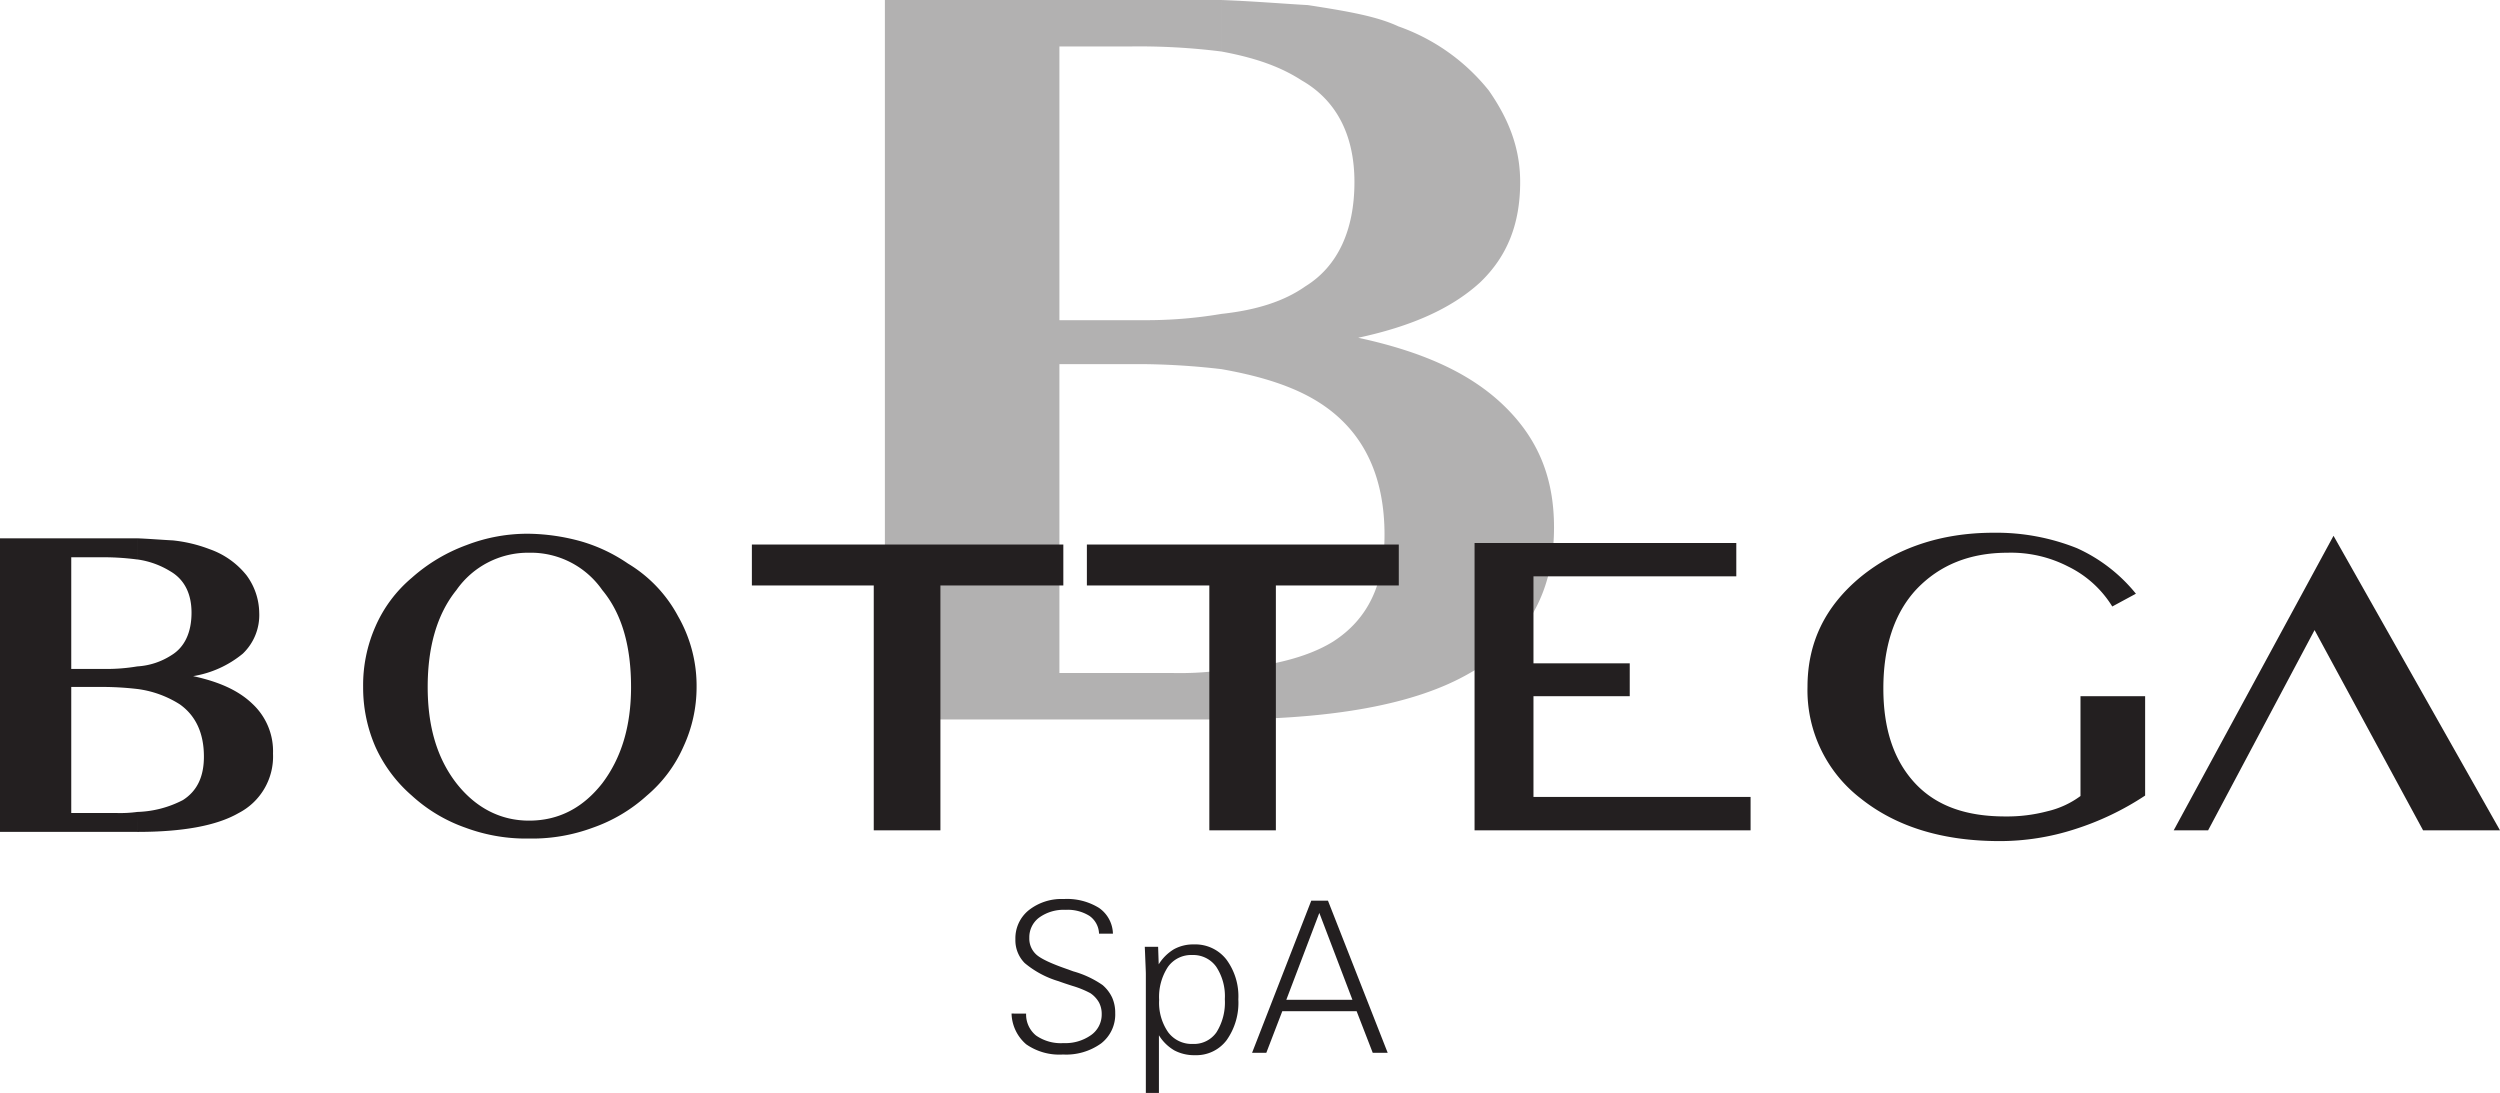
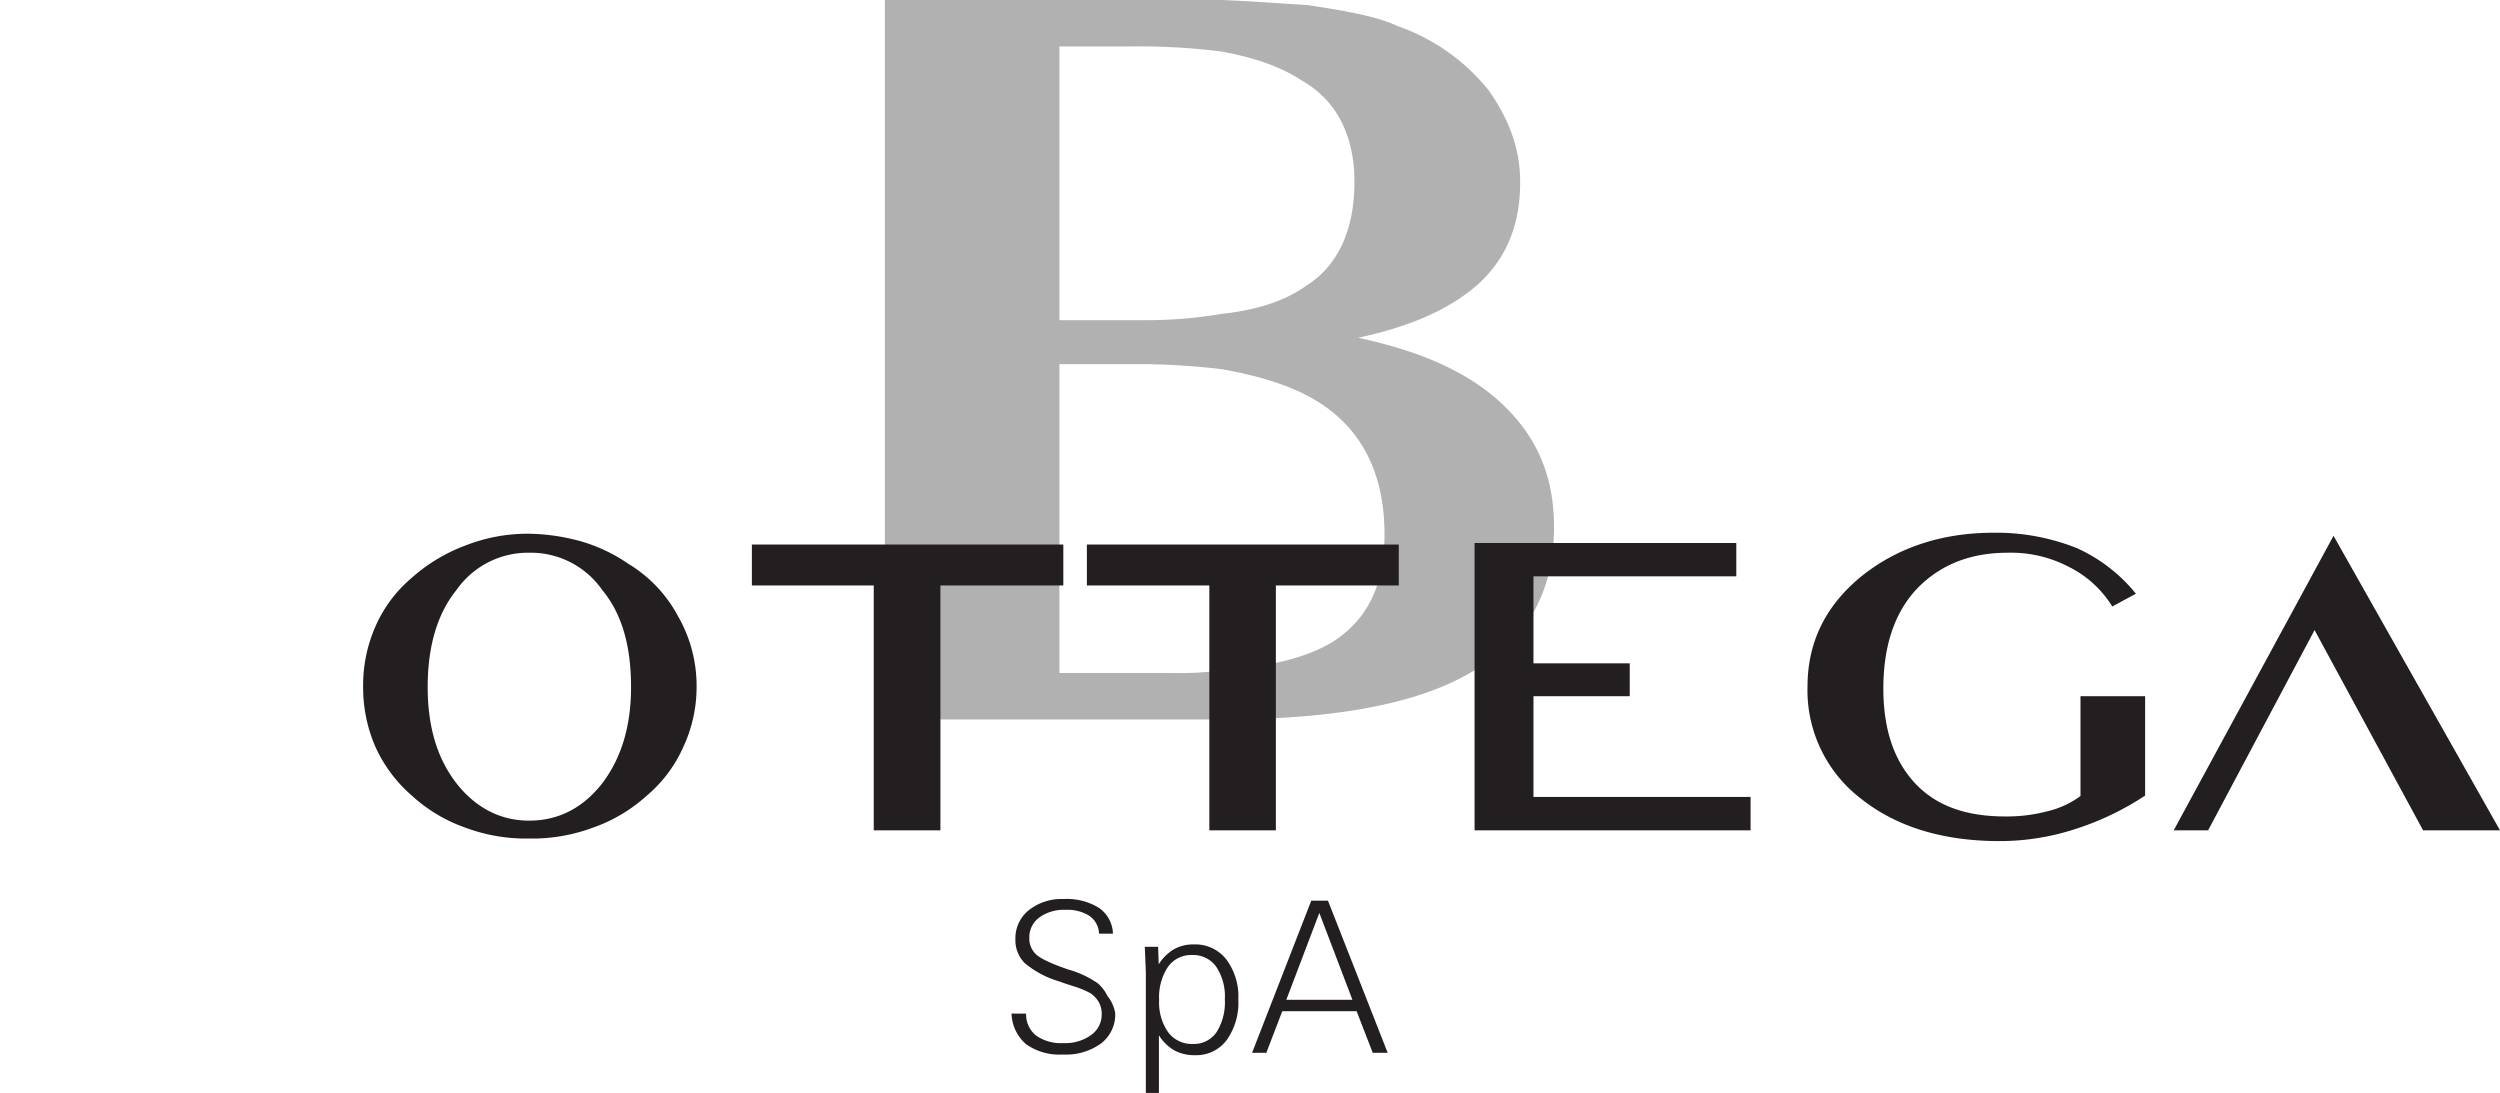
<svg xmlns="http://www.w3.org/2000/svg" width="421.447" height="184.246" viewBox="0 0 421.447 184.246">
  <defs>
    <clipPath id="clip-path">
      <path id="Path_25435" data-name="Path 25435" d="M261.2-343.888H374V-465.172H261.2Z" transform="translate(-261.195 465.172)" />
    </clipPath>
  </defs>
  <g id="Group_988" data-name="Group 988" transform="translate(-14188.957 281.282)">
    <g id="Group_987" data-name="Group 987" transform="translate(14338.13 -281.282)" opacity="0.35">
      <g id="Group_986" data-name="Group 986" transform="translate(0)" clip-path="url(#clip-path)">
        <path id="Path_25434" data-name="Path 25434" d="M13.99,29.189H28.164a122.857,122.857,0,0,1,13.125.843V20.723a75.594,75.594,0,0,1-12.916,1.058H13.99V-24.361h11.85a111.3,111.3,0,0,1,15.45.847v-8.679H-15.43V89.09H41.289V80.83a55.174,55.174,0,0,1-8.471.425H13.99Zm27.3,51.642c8.037-.631,14.384-2.109,18.836-4.866,5.928-3.811,8.671-9.739,8.671-17.993,0-9.733-3.382-16.927-9.949-21.591C54.4,33.21,48.475,31.3,41.289,30.031V20.723c5.92-.639,10.57-2.116,14.174-4.654,5.5-3.392,8.263-9.531,8.263-17.574,0-7.823-2.974-13.755-8.9-17.139-3.6-2.334-7.825-3.809-13.535-4.871v-8.679c5.71.217,10.57.639,14.594.858,6.788,1.049,11.646,1.9,15.249,3.588A33.911,33.911,0,0,1,86.374-16.941c3.384,4.856,5.289,9.724,5.289,15.436,0,6.986-2.126,12.5-6.776,16.939-4.87,4.441-11.638,7.4-20.531,9.31,10.8,2.328,18.843,5.918,24.552,11.43S97.371,48.238,97.371,56.7c0,11.011-4.662,19.263-14.172,24.554-9.1,5.291-23.074,7.834-41.91,7.834Z" transform="translate(15.431 32.195)" fill="#231f20" />
      </g>
    </g>
-     <path id="Path_25436" data-name="Path 25436" d="M1.166,9.186a4.57,4.57,0,0,0,1.67,3.687,7.307,7.307,0,0,0,4.641,1.281A7.475,7.475,0,0,0,12.12,12.8,4.237,4.237,0,0,0,13.91,9.27a4.122,4.122,0,0,0-.46-1.971A4.662,4.662,0,0,0,12,5.739a15.942,15.942,0,0,0-3.026-1.23c-.986-.315-1.764-.576-2.328-.786A15.96,15.96,0,0,1,.922.656,5.467,5.467,0,0,1-.64-3.365,6.071,6.071,0,0,1,1.608-8.244a8.893,8.893,0,0,1,5.9-1.888,10.225,10.225,0,0,1,5.954,1.5,5.456,5.456,0,0,1,2.341,4.341H13.46a3.809,3.809,0,0,0-1.594-2.986,6.875,6.875,0,0,0-4.04-1.033A7.066,7.066,0,0,0,3.374-7.011,4.139,4.139,0,0,0,1.707-3.577,3.625,3.625,0,0,0,2.9-.757q1.19,1.075,5.4,2.515c.185.072.456.172.816.3a16.45,16.45,0,0,1,4.94,2.311,6.282,6.282,0,0,1,1.615,2.113A6.277,6.277,0,0,1,16.188,9.1a6.162,6.162,0,0,1-2.366,5.1,10.085,10.085,0,0,1-6.431,1.878,9.781,9.781,0,0,1-6.2-1.714,7.076,7.076,0,0,1-2.479-5.19Z" transform="translate(14360.771 -119.592)" fill="#231f20" />
+     <path id="Path_25436" data-name="Path 25436" d="M1.166,9.186a4.57,4.57,0,0,0,1.67,3.687,7.307,7.307,0,0,0,4.641,1.281A7.475,7.475,0,0,0,12.12,12.8,4.237,4.237,0,0,0,13.91,9.27a4.122,4.122,0,0,0-.46-1.971A4.662,4.662,0,0,0,12,5.739a15.942,15.942,0,0,0-3.026-1.23c-.986-.315-1.764-.576-2.328-.786A15.96,15.96,0,0,1,.922.656,5.467,5.467,0,0,1-.64-3.365,6.071,6.071,0,0,1,1.608-8.244a8.893,8.893,0,0,1,5.9-1.888,10.225,10.225,0,0,1,5.954,1.5,5.456,5.456,0,0,1,2.341,4.341H13.46a3.809,3.809,0,0,0-1.594-2.986,6.875,6.875,0,0,0-4.04-1.033A7.066,7.066,0,0,0,3.374-7.011,4.139,4.139,0,0,0,1.707-3.577,3.625,3.625,0,0,0,2.9-.757q1.19,1.075,5.4,2.515a16.45,16.45,0,0,1,4.94,2.311,6.282,6.282,0,0,1,1.615,2.113A6.277,6.277,0,0,1,16.188,9.1a6.162,6.162,0,0,1-2.366,5.1,10.085,10.085,0,0,1-6.431,1.878,9.781,9.781,0,0,1-6.2-1.714,7.076,7.076,0,0,1-2.479-5.19Z" transform="translate(14360.771 -119.592)" fill="#231f20" />
    <path id="Path_25437" data-name="Path 25437" d="M1.151,4.456A8.717,8.717,0,0,0,2.67,9.888a4.951,4.951,0,0,0,4.147,1.975,4.625,4.625,0,0,0,4-1.966,9.459,9.459,0,0,0,1.407-5.579,9,9,0,0,0-1.46-5.48,4.765,4.765,0,0,0-4.05-1.966,4.794,4.794,0,0,0-4.086,2.01A9.235,9.235,0,0,0,1.151,4.456M-1.092,20.121V.042c0-.2-.029-1-.09-2.4-.032-.869-.061-1.59-.088-2.158H.977l.1,2.957A7.7,7.7,0,0,1,3.652-4.107a6.724,6.724,0,0,1,3.375-.808,6.637,6.637,0,0,1,5.442,2.521A10.429,10.429,0,0,1,14.5,4.351a10.883,10.883,0,0,1-1.975,6.875A6.388,6.388,0,0,1,7.2,13.757a7.13,7.13,0,0,1-3.487-.807,7.445,7.445,0,0,1-2.6-2.549v9.72Z" transform="translate(14383.214 -117.158)" fill="#231f20" />
    <path id="Path_25438" data-name="Path 25438" d="M2.744,7.948H13.891L8.31-6.7Zm-5.771,8.936L6.952-8.766H9.767l10.069,25.65H17.315L14.6,9.873H2.066L-.628,16.884Z" transform="translate(14403.057 -120.683)" fill="#231f20" />
    <path id="Path_25439" data-name="Path 25439" d="M36.671,22.909V-18.368H16.028v-6.9H68.61v6.9H47.888V22.909Zm-56.572,0V-18.368H-40.447v-6.9H12.058v6.9H-8.663V22.909Z" transform="translate(14356.154 -164.212)" fill="#231f20" />
    <path id="Path_25440" data-name="Path 25440" d="M27.067,13.1V29.851a47.551,47.551,0,0,1-11.939,5.7A41.085,41.085,0,0,1,2.542,37.527c-9.779,0-17.535-2.5-23.4-7.171a23,23,0,0,1-8.992-18.811c0-7.434,2.925-13.566,8.992-18.575,5.947-4.818,13.463-7.423,22.346-7.423a36.55,36.55,0,0,1,14.084,2.6,27.112,27.112,0,0,1,9.941,7.678L21.528-2.021A17.97,17.97,0,0,0,14.1-8.755a21.038,21.038,0,0,0-10.191-2.33c-6.4,0-11.478,2.069-15.371,6.139-3.79,4.055-5.6,9.754-5.6,16.748,0,6.917,1.808,12.166,5.341,15.97,3.634,3.893,8.723,5.6,15.2,5.6a26.412,26.412,0,0,0,7.091-.869,15.186,15.186,0,0,0,5.6-2.574V13.1Z" transform="translate(14523.513 -177.019)" fill="#231f20" />
-     <path id="Path_25441" data-name="Path 25441" d="M5.712,11.912h5.779a51.966,51.966,0,0,1,5.35.343V8.448a30.932,30.932,0,0,1-5.276.429H5.712V-9.949h4.826a43.941,43.941,0,0,1,6.3.372v-3.562H-6.3V36.344H16.841V32.983a21.562,21.562,0,0,1-3.449.181H5.712Zm11.129,21.07a17.758,17.758,0,0,0,7.69-2c2.425-1.542,3.544-3.973,3.544-7.325,0-3.981-1.39-6.915-4.063-8.813a17.514,17.514,0,0,0-7.171-2.591V8.448a11.9,11.9,0,0,0,5.777-1.9c2.248-1.375,3.369-3.884,3.369-7.163,0-3.19-1.2-5.617-3.623-7a14.3,14.3,0,0,0-5.524-1.97v-3.562c2.341.1,4.336.271,5.964.349a24.137,24.137,0,0,1,6.206,1.474,13.808,13.808,0,0,1,6.235,4.395A10.86,10.86,0,0,1,37.4-.61,9,9,0,0,1,34.63,6.3a17.593,17.593,0,0,1-8.374,3.789c4.4.95,7.676,2.427,10,4.671a10.906,10.906,0,0,1,3.468,8.387,10.727,10.727,0,0,1-5.794,10.021c-3.7,2.132-9.4,3.18-17.091,3.18Z" transform="translate(14195.257 -177.388)" fill="#231f20" />
    <path id="Path_25442" data-name="Path 25442" d="M67.337,7.557,49.39,41.318h-5.8L70.533-8.335,98.6,41.318H85.633ZM-74.27,41.318V-7.126h44.124v5.617H-64.338V13.164h16.229v5.541H-64.338V35.69h36.6v5.628Z" transform="translate(14511.806 -182.621)" fill="#231f20" />
    <path id="Path_25443" data-name="Path 25443" d="M13.3,1.523v-3.2A28.473,28.473,0,0,0,2.774.229,28.7,28.7,0,0,0-6.467,5.746,22.459,22.459,0,0,0-12.6,13.96a24.487,24.487,0,0,0-2.073,10.191,24.948,24.948,0,0,0,2.073,10.1,23.909,23.909,0,0,0,6.128,8.21A26.287,26.287,0,0,0,2.6,47.885a29.314,29.314,0,0,0,10.7,1.821v-3.02c-4.921,0-9.068-2.242-12.252-6.305-3.274-4.24-4.839-9.571-4.839-16.229,0-6.734,1.565-12.273,4.839-16.327A14.73,14.73,0,0,1,13.3,1.523M30.491,24.151c0-6.734-1.472-12.273-4.845-16.327A14.67,14.67,0,0,0,13.3,1.523v-3.2a34.434,34.434,0,0,1,8.824,1.3,27.464,27.464,0,0,1,7.842,3.724,22.963,22.963,0,0,1,8.456,8.891A23.539,23.539,0,0,1,41.54,24.151a23.838,23.838,0,0,1-2.231,10.1,22.8,22.8,0,0,1-6.149,8.21,26.65,26.65,0,0,1-9.142,5.426A29.416,29.416,0,0,1,13.3,49.706v-3.02c5.1,0,9.163-2.242,12.347-6.305,3.2-4.24,4.845-9.571,4.845-16.229" transform="translate(14264.847 -189.627)" fill="#231f20" />
  </g>
</svg>